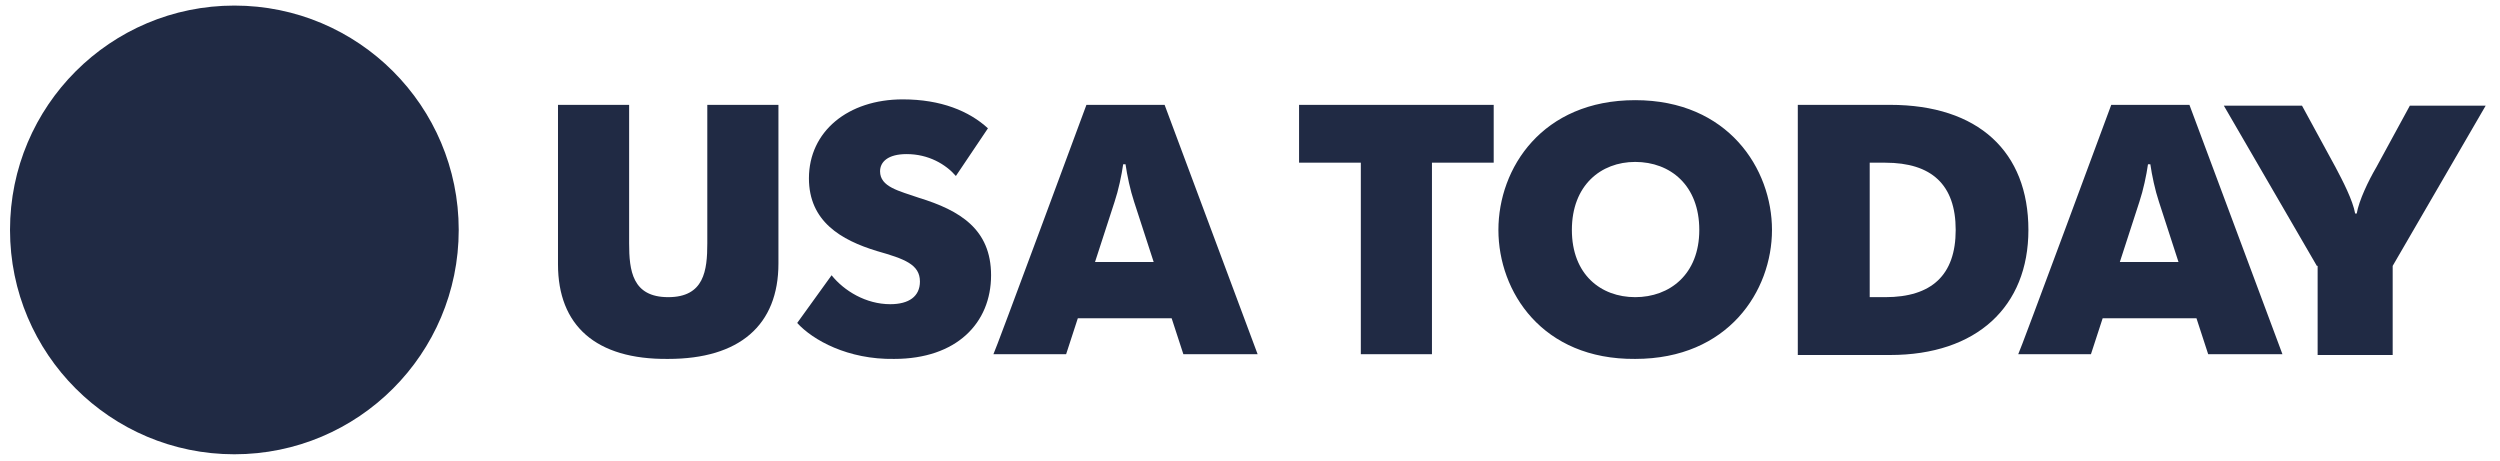
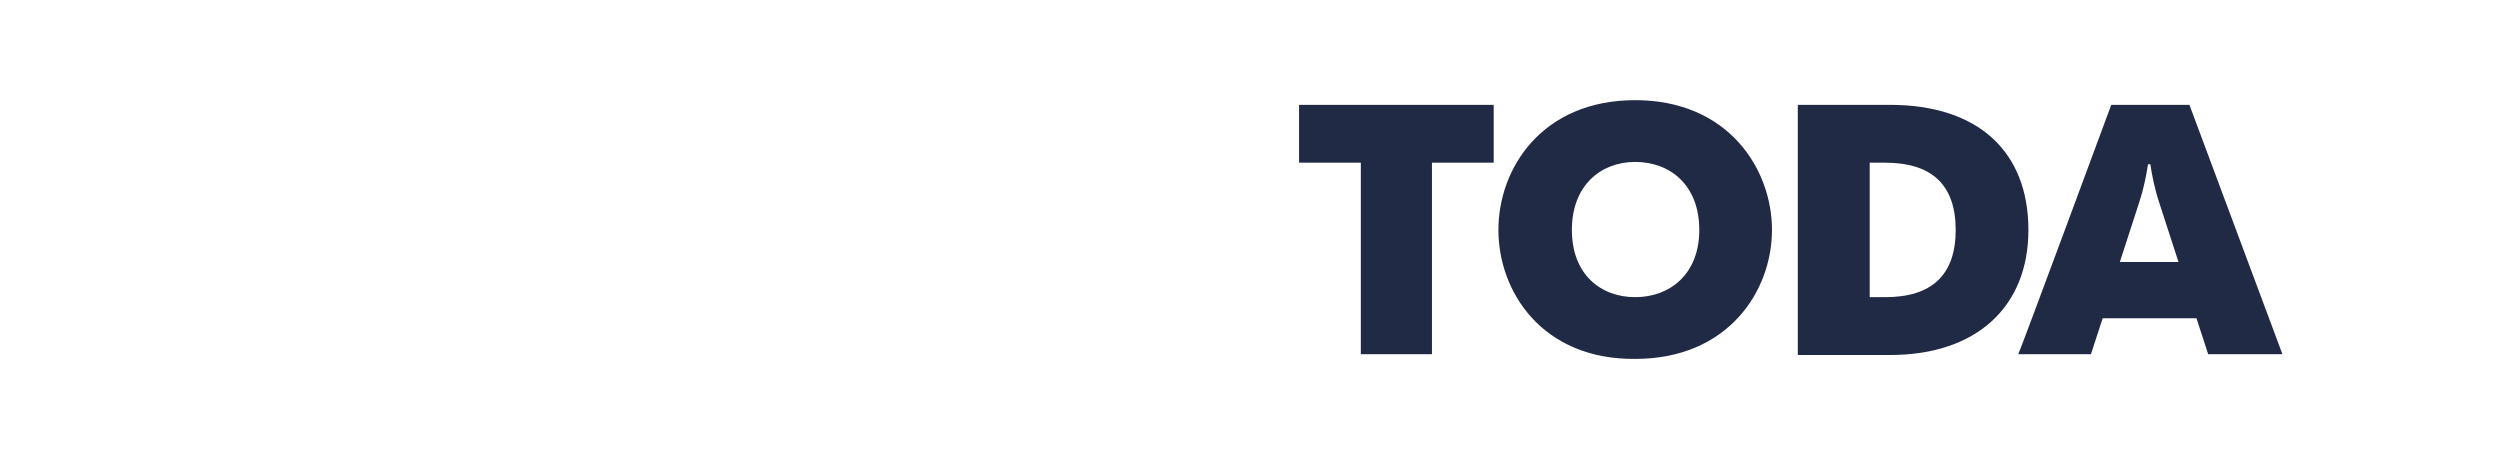
<svg xmlns="http://www.w3.org/2000/svg" width="152" height="28" viewBox="0 0 152 28" fill="none">
-   <path d="M14.25 27.62C21.783 27.62 27.89 21.513 27.89 13.98C27.89 6.446 21.783 0.339 14.25 0.339C6.716 0.339 0.609 6.446 0.609 13.98C0.609 21.513 6.716 27.62 14.25 27.62Z" fill="#202A44" />
-   <path d="M33.926 16.071V6.375H38.251V14.788C38.251 16.451 38.441 18.067 40.628 18.067C42.814 18.067 43.004 16.451 43.004 14.788V6.375H47.329V16.023C47.329 19.778 44.953 21.822 40.628 21.822C36.208 21.869 33.926 19.778 33.926 16.071ZM48.47 19.636L50.561 16.736C51.322 17.687 52.652 18.495 54.126 18.495C55.266 18.495 55.932 18.02 55.932 17.116C55.932 16.071 54.981 15.738 53.318 15.263C51.131 14.598 49.183 13.457 49.183 10.843C49.183 7.991 51.559 6.042 54.886 6.042C57.215 6.042 58.926 6.755 60.067 7.801L58.118 10.7C57.5 9.987 56.455 9.369 55.124 9.369C53.983 9.369 53.508 9.845 53.508 10.415C53.508 11.366 54.648 11.603 55.884 12.031C58.356 12.791 60.257 13.932 60.257 16.736C60.257 19.636 58.166 21.822 54.363 21.822C51.559 21.869 49.42 20.681 48.47 19.636Z" fill="#202A44" />
-   <path d="M66.055 6.375H70.808L76.464 21.537H71.949L71.236 19.35H65.532L64.82 21.537H60.399C60.447 21.537 66.055 6.375 66.055 6.375V6.375ZM70.143 15.928L68.954 12.269C68.717 11.556 68.527 10.653 68.432 9.987H68.289C68.194 10.653 68.004 11.556 67.766 12.269L66.578 15.928H70.143Z" fill="#202A44" />
  <path d="M82.738 9.892H78.983V6.375H90.817V9.892H87.063V21.537H82.738V9.892ZM91.103 13.98C91.103 10.225 93.764 6.09 99.42 6.09C105.076 6.09 107.737 10.273 107.737 13.98C107.737 17.687 105.076 21.822 99.42 21.822C93.764 21.869 91.103 17.734 91.103 13.98ZM103.317 13.98C103.317 11.271 101.559 9.845 99.42 9.845C97.329 9.845 95.57 11.271 95.57 13.98C95.57 16.689 97.329 18.067 99.42 18.067C101.511 18.067 103.317 16.689 103.317 13.98ZM109.306 6.375H114.914C120.285 6.375 123.327 9.227 123.327 13.98C123.327 18.637 120.19 21.584 114.914 21.584H109.306V6.375ZM113.678 18.067H114.629C117.433 18.067 118.906 16.736 118.906 13.98C118.906 11.223 117.433 9.892 114.629 9.892H113.678V18.067Z" fill="#202A44" />
  <path d="M128.364 6.375H133.117L138.773 21.537H134.258L133.545 19.35H127.842L127.129 21.537H122.708C122.756 21.537 128.364 6.375 128.364 6.375V6.375ZM132.452 15.928L131.264 12.269C131.026 11.556 130.836 10.653 130.741 9.987H130.598C130.503 10.653 130.313 11.556 130.075 12.269L128.887 15.928H132.452Z" fill="#202A44" />
-   <path d="M140.864 16.166L135.208 6.423H139.961L142.005 10.177C142.433 10.985 143.051 12.174 143.193 12.982H143.288C143.431 12.174 144.001 10.985 144.476 10.177L146.52 6.423H151.13L145.475 16.166V21.584H140.912V16.166H140.864Z" fill="#202A44" />
</svg>